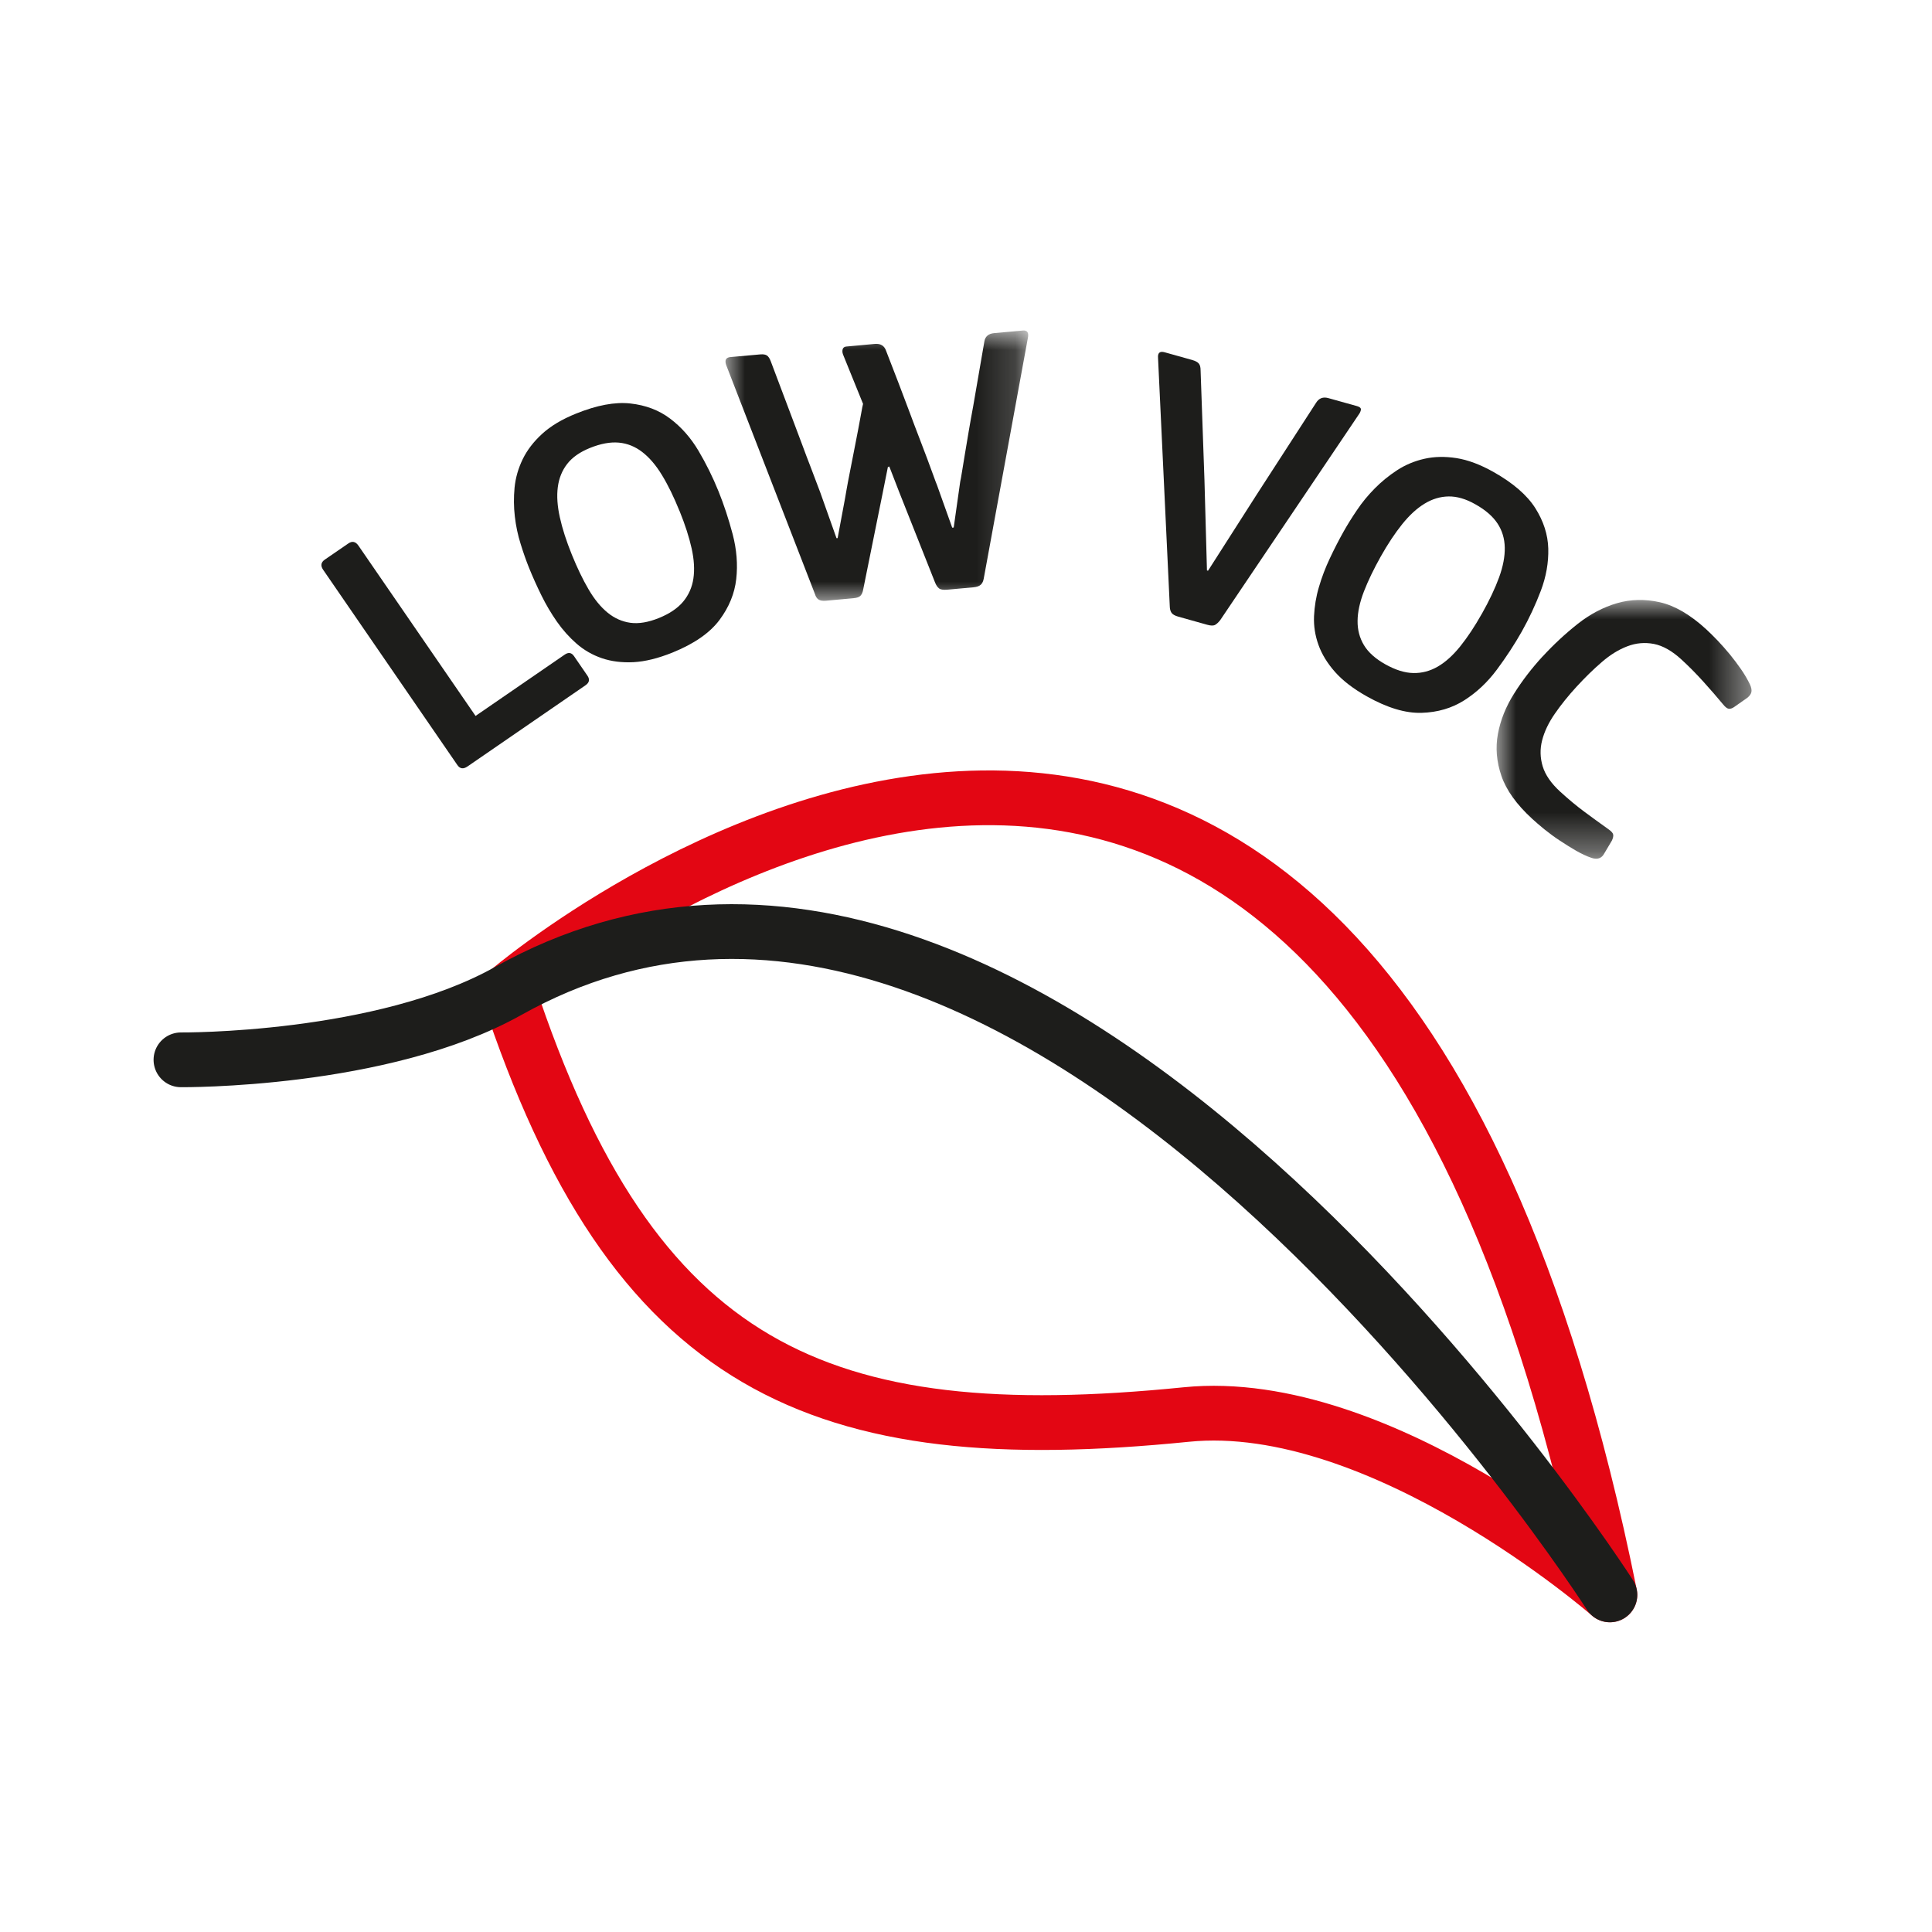
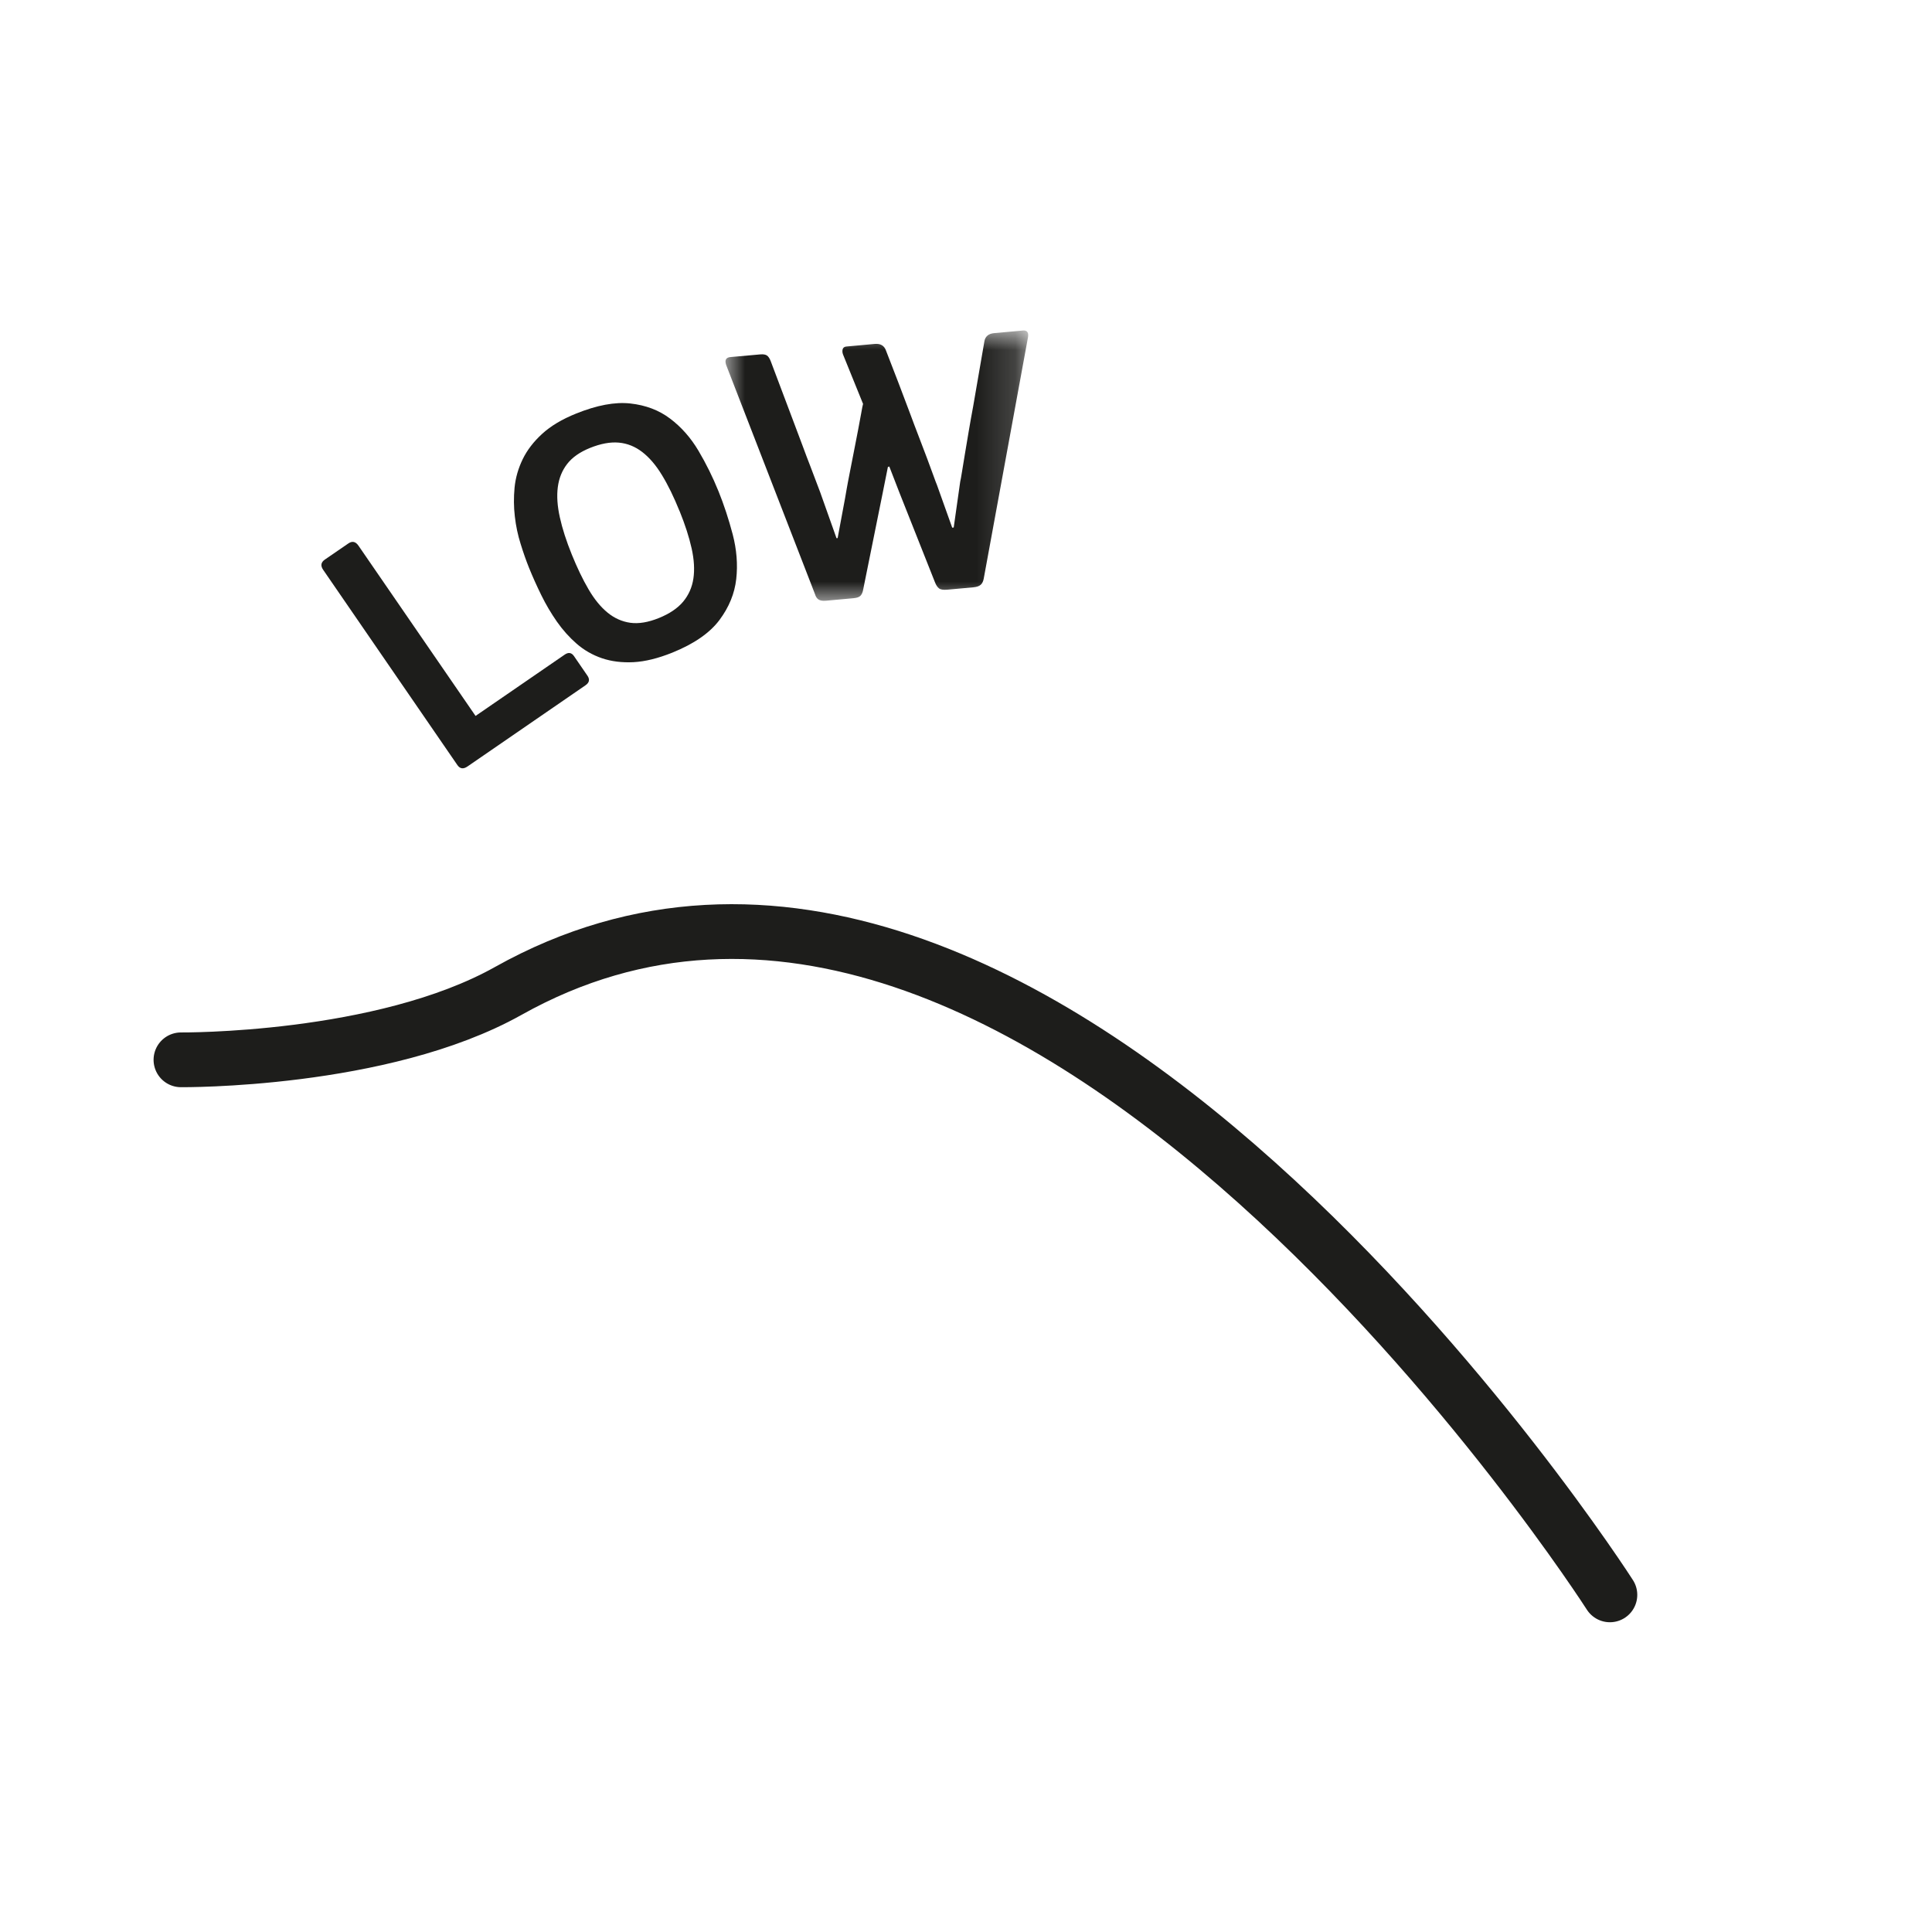
<svg xmlns="http://www.w3.org/2000/svg" id="a" width="50" height="50" viewBox="0 0 50 50">
  <defs>
    <style>.w{mask:url(#j);}.x{mask:url(#q);}.y{stroke:#1d1d1b;}.y,.z{fill:none;stroke-linecap:round;stroke-linejoin:round;stroke-width:1.417px;}.z{stroke:#e30613;}.aa{fill:#1d1d1b;}.aa,.ab{fill-rule:evenodd;stroke-width:0px;}.ab{fill:#fff;}</style>
    <mask id="j" x="18.777" y="8.554" width="7.834" height="6.995" maskUnits="userSpaceOnUse">
      <g id="k">
        <polygon id="l" class="ab" points="18.777 8.555 26.61 8.555 26.61 15.55 18.777 15.55 18.777 8.555" />
      </g>
    </mask>
    <mask id="q" x="38.732" y="15.527" width="6.597" height="6.699" maskUnits="userSpaceOnUse">
      <g id="r">
        <polygon id="s" class="ab" points="38.732 15.527 45.329 15.527 45.329 22.226 38.732 22.226 38.732 15.527" />
      </g>
    </mask>
  </defs>
  <g id="b">
    <g id="c">
      <g id="d">
-         <path id="e" class="z" d="m13.152,25.647s21.631-18.485,28.512,15.629c0,0-5.922-5.176-10.965-4.668-9.508.958-14.32-1.171-17.547-10.961Z" />
        <path id="f" class="y" d="m41.664,41.275s-14.893-23.26-28.512-15.629c-3.268,1.831-8.469,1.782-8.469,1.782" />
        <path id="g" class="aa" d="m12.306,18.529l2.308-1.587c.097-.067.177-.054.24.037l.349.508c.067.098.049.181-.053.25l-3.051,2.099c-.107.074-.194.062-.261-.035l-3.473-5.052c-.075-.107-.06-.197.042-.267l.606-.416c.101-.071.19-.052.264.056l3.03,4.406Z" />
        <path id="h" class="aa" d="m17.587,13.228c-.147-.364-.298-.675-.456-.933-.156-.258-.327-.456-.511-.598-.184-.141-.385-.222-.605-.242-.22-.02-.469.026-.747.138-.261.106-.457.243-.589.413-.132.17-.213.37-.243.601-.03.231-.012.492.053.783.064.291.168.613.31.964.138.34.281.639.431.895.15.258.314.458.493.605.179.147.377.234.592.264.217.029.46-.012.734-.122.278-.112.488-.254.631-.425.142-.171.231-.37.265-.599.034-.229.019-.488-.046-.781-.065-.291-.169-.613-.311-.964m1.005-.518c.142.352.265.725.369,1.119.103.395.134.781.092,1.156-.042.377-.187.731-.436,1.064-.25.333-.655.614-1.218.842-.369.148-.703.231-1.004.247-.3.015-.573-.019-.818-.102-.246-.084-.464-.21-.654-.375-.19-.166-.361-.357-.511-.571-.149-.214-.284-.441-.402-.682-.119-.241-.226-.48-.321-.715-.073-.182-.146-.387-.216-.615-.072-.228-.122-.464-.15-.71-.029-.245-.031-.495-.007-.748.025-.252.095-.497.21-.734.115-.237.284-.456.505-.658.221-.202.512-.377.876-.523.539-.218,1.008-.306,1.405-.262.399.044.742.174,1.03.392.289.218.533.494.732.829.199.336.371.684.518,1.047" />
        <g id="i">
          <g class="w">
            <path id="m" class="aa" d="m22.978,12.088l-.142.71-.496,2.455c-.013.074-.036.128-.069.163-.033.036-.094.058-.186.066l-.702.064c-.091.009-.158-.002-.2-.031-.042-.028-.073-.075-.091-.139l-2.298-5.928c-.044-.127-.008-.196.109-.207l.77-.069c.078-.007.137.002.175.028.038.026.071.075.097.144.216.577.415,1.103.595,1.578.077.203.154.404.227.604.074.2.142.382.207.547.064.164.117.307.162.428.044.12.074.199.09.237l.423,1.191.029-.003.192-1.03c.004-.027.017-.101.039-.225.021-.123.05-.27.083-.44.034-.171.069-.353.107-.546s.074-.377.107-.551c.033-.174.06-.322.083-.445.021-.123.037-.202.047-.236l-.519-1.28c-.019-.051-.02-.097-.008-.138.013-.04.045-.063.097-.067l.733-.067c.149-.013.245.044.29.171.23.589.436,1.128.618,1.615.078.21.155.416.234.619.077.202.147.39.213.56.064.171.118.319.163.442.044.124.075.205.091.242l.395,1.106.039-.004.168-1.185c.01-.04.025-.125.046-.255.021-.13.046-.284.076-.464.029-.179.062-.376.099-.589.036-.214.074-.426.114-.64.086-.505.182-1.065.29-1.679.02-.132.107-.206.256-.219l.742-.067c.116-.011.159.058.126.204l-1.139,6.211c-.012.073-.039.128-.078.164-.039.036-.105.059-.195.067l-.673.061c-.104.009-.176-.003-.214-.035-.04-.032-.072-.081-.098-.144l-.93-2.345-.257-.664-.038.013Z" />
          </g>
        </g>
-         <path id="n" class="aa" d="m31.171,12.416l.065,2.347.028.007,1.268-1.984,1.526-2.359c.075-.122.181-.163.32-.124l.745.208c.068.02.101.05.097.089-.004.04-.022.082-.055.127l-3.586,5.322c-.044.056-.087.097-.131.122-.044.025-.114.024-.208-.003l-.745-.209c-.089-.025-.147-.058-.176-.1-.028-.042-.044-.097-.045-.164l-.304-6.433c-.011-.131.047-.18.172-.145l.708.198c.088.025.147.057.177.096.03.038.044.095.044.17l.1,2.836Z" />
-         <path id="o" class="aa" d="m38.352,15.882c.193-.343.34-.655.444-.939.103-.283.152-.541.147-.773-.004-.232-.067-.44-.188-.623-.122-.185-.313-.351-.575-.497-.244-.139-.475-.205-.69-.202-.215.003-.422.065-.621.186-.2.121-.392.298-.579.53-.187.233-.374.514-.56.845-.179.32-.323.618-.431.896-.107.277-.163.531-.165.763-.003.231.052.44.164.627.112.187.297.353.552.496.262.147.504.223.726.227.222.005.434-.051.634-.167.2-.116.393-.291.581-.524.187-.233.374-.514.56-.845m1.032.463c-.186.329-.401.658-.644.985-.244.328-.526.592-.846.795-.319.202-.687.311-1.102.323-.417.013-.889-.129-1.418-.426-.347-.195-.621-.405-.821-.63-.199-.225-.343-.458-.43-.702-.088-.244-.126-.493-.115-.745.012-.252.052-.504.127-.754.073-.251.167-.498.282-.741.114-.243.234-.476.358-.697.097-.171.21-.355.345-.553.133-.199.287-.385.461-.561s.367-.333.58-.472c.213-.138.448-.236.705-.294.257-.058.534-.063.829-.017.296.047.615.166.956.358.506.285.867.597,1.082.934.214.338.327.687.337,1.049.009.361-.054.725-.192,1.09-.138.364-.303.718-.495,1.06" />
        <g id="p">
          <g class="x">
-             <path id="t" class="aa" d="m39.925,16.988c.282-.307.585-.588.907-.843.322-.253.662-.432,1.018-.535.355-.103.726-.11,1.111-.023.385.088.784.321,1.198.701.087.08.183.175.29.286.106.112.212.231.317.358.104.128.202.258.293.389.091.132.167.262.228.389.036.077.049.143.04.196-.01.053-.046.105-.108.154l-.337.236c-.05.035-.095.05-.137.047s-.091-.04-.15-.112c-.155-.187-.327-.385-.513-.591-.187-.207-.375-.396-.562-.568-.245-.226-.484-.361-.717-.407-.234-.045-.463-.025-.687.061-.226.085-.446.222-.662.409-.217.187-.433.398-.649.633-.217.236-.406.471-.566.703-.162.234-.271.464-.329.69-.058.226-.052.45.015.672.067.221.218.44.454.656.212.194.417.365.618.514.201.148.409.302.63.458.075.052.116.099.123.14.006.042-.005.092-.035.155l-.194.327c-.068.132-.18.171-.335.118-.122-.041-.254-.103-.396-.184-.142-.083-.283-.17-.423-.263-.141-.093-.274-.191-.398-.291-.124-.101-.229-.192-.316-.272-.404-.371-.67-.741-.796-1.11-.127-.369-.157-.731-.091-1.087.066-.357.204-.703.417-1.041.211-.337.459-.659.742-.967" />
-           </g>
+             </g>
        </g>
      </g>
    </g>
  </g>
</svg>